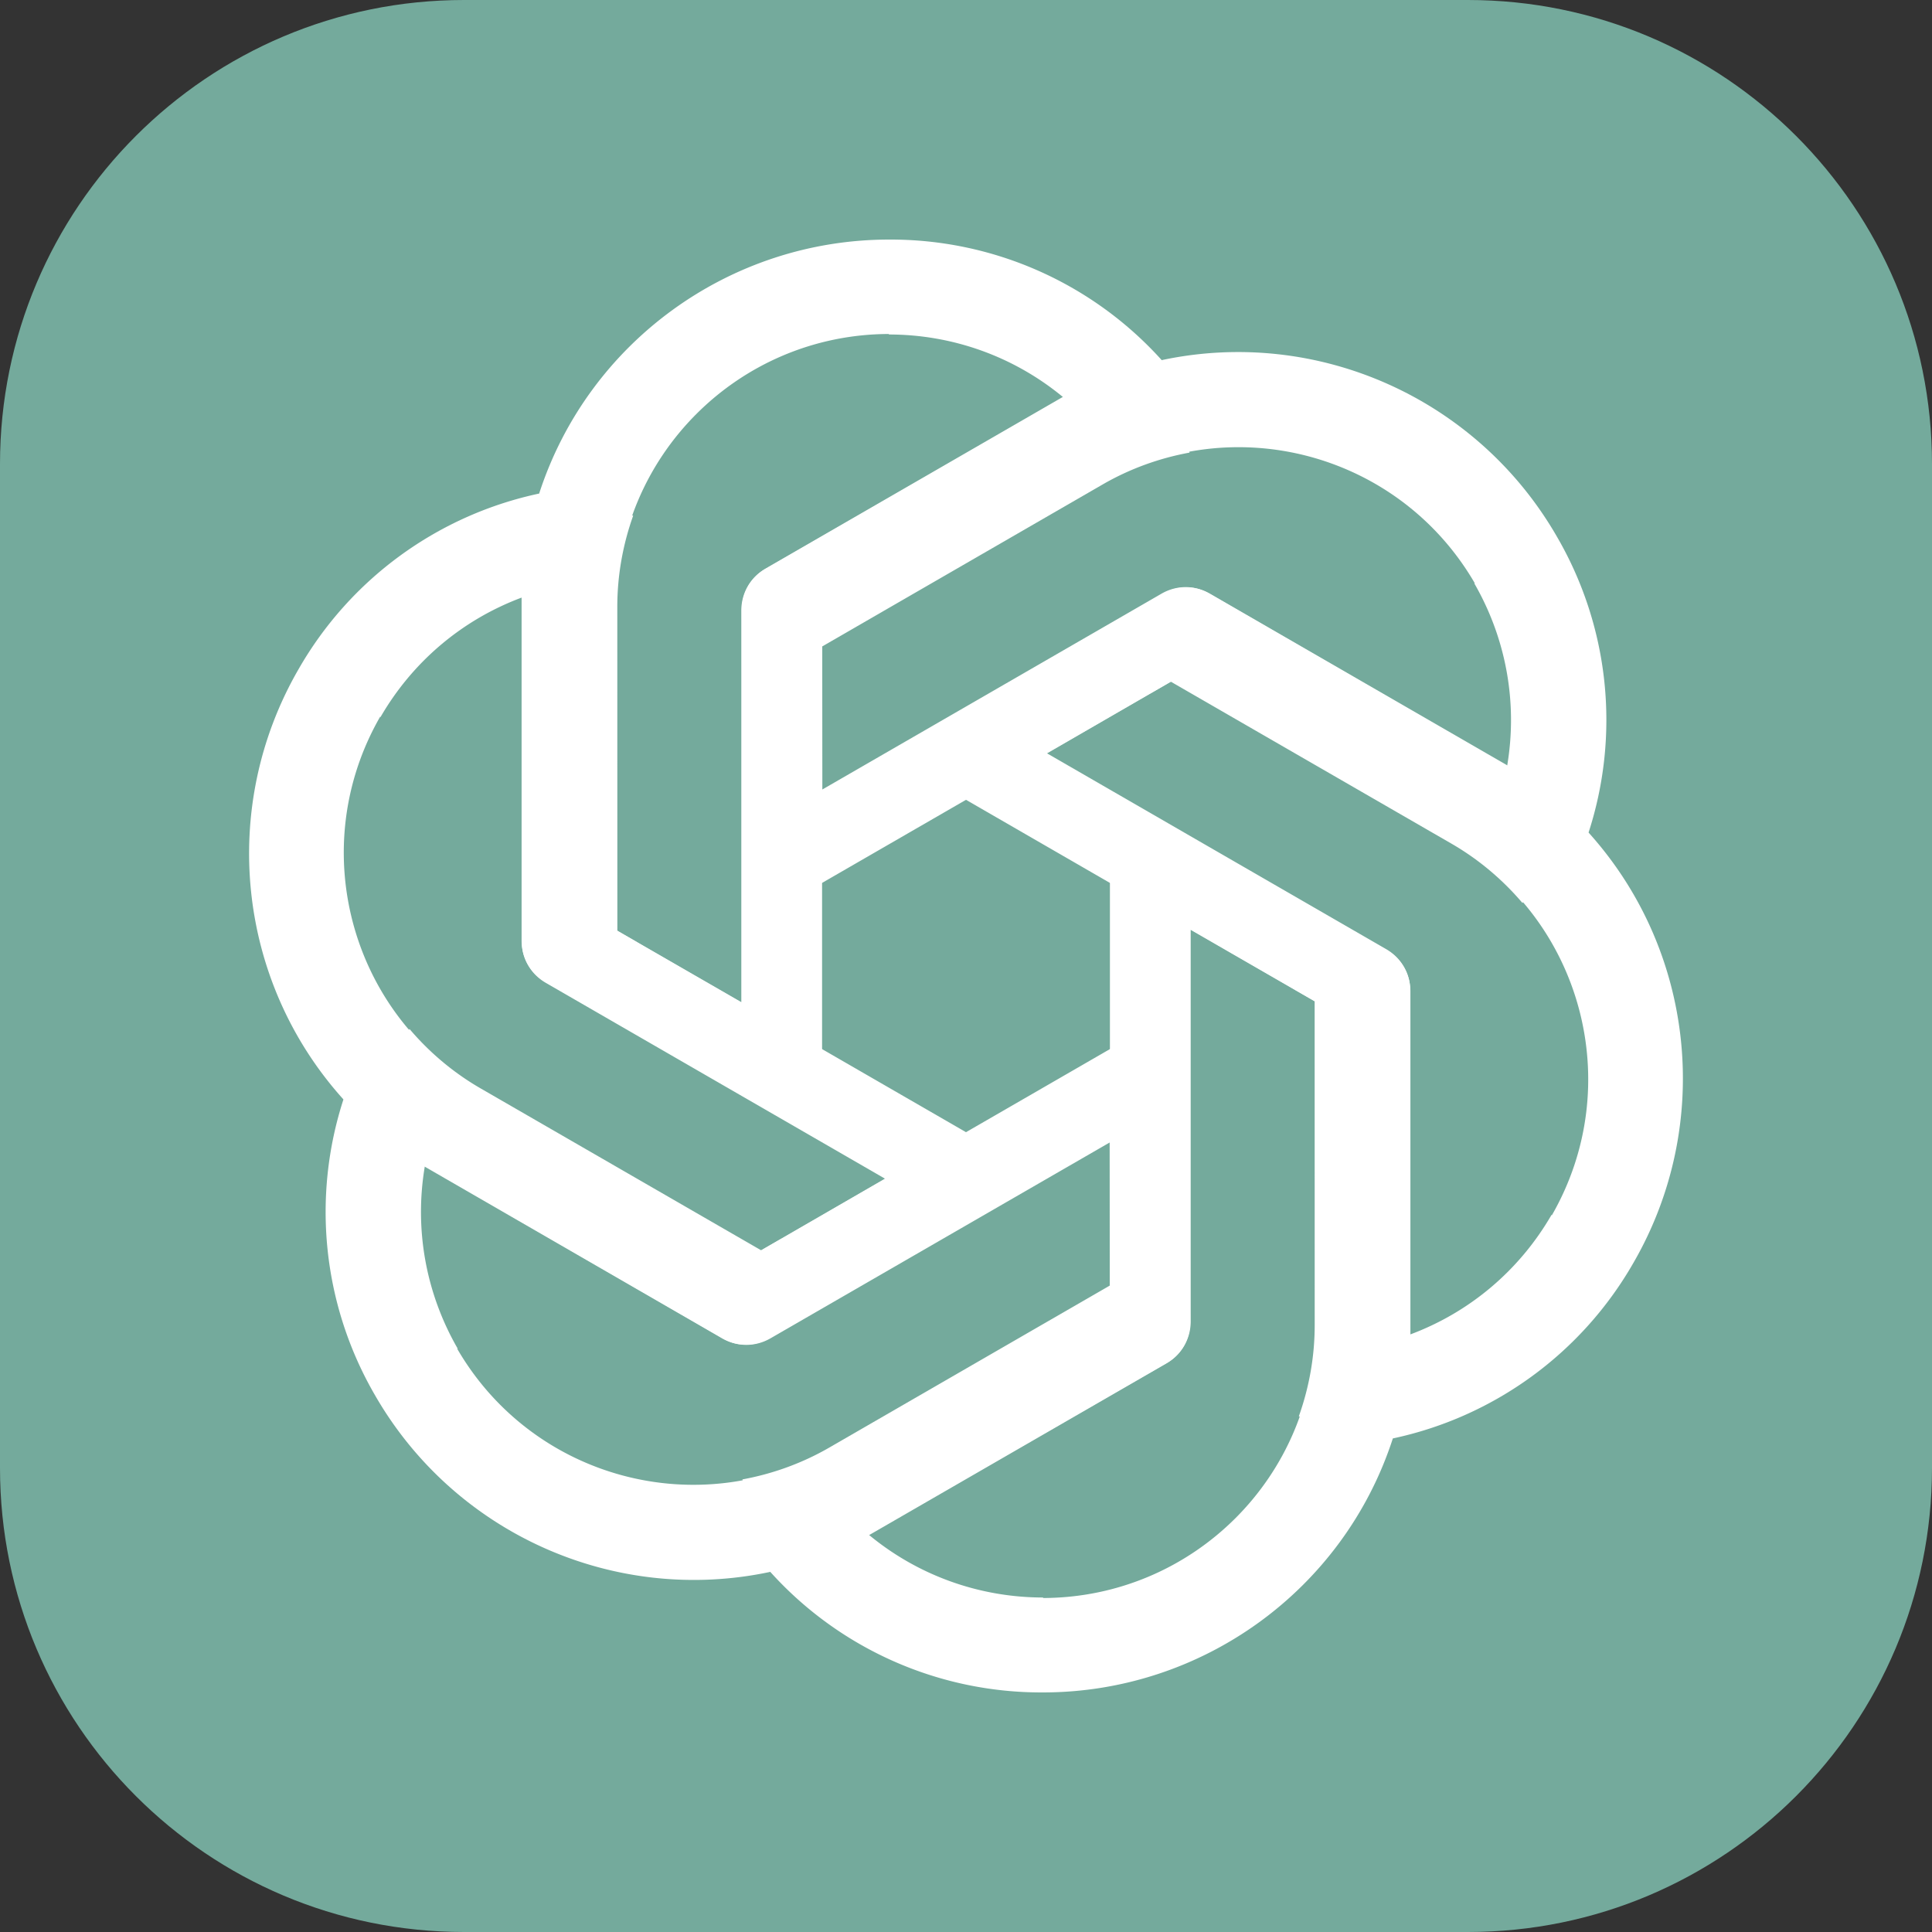
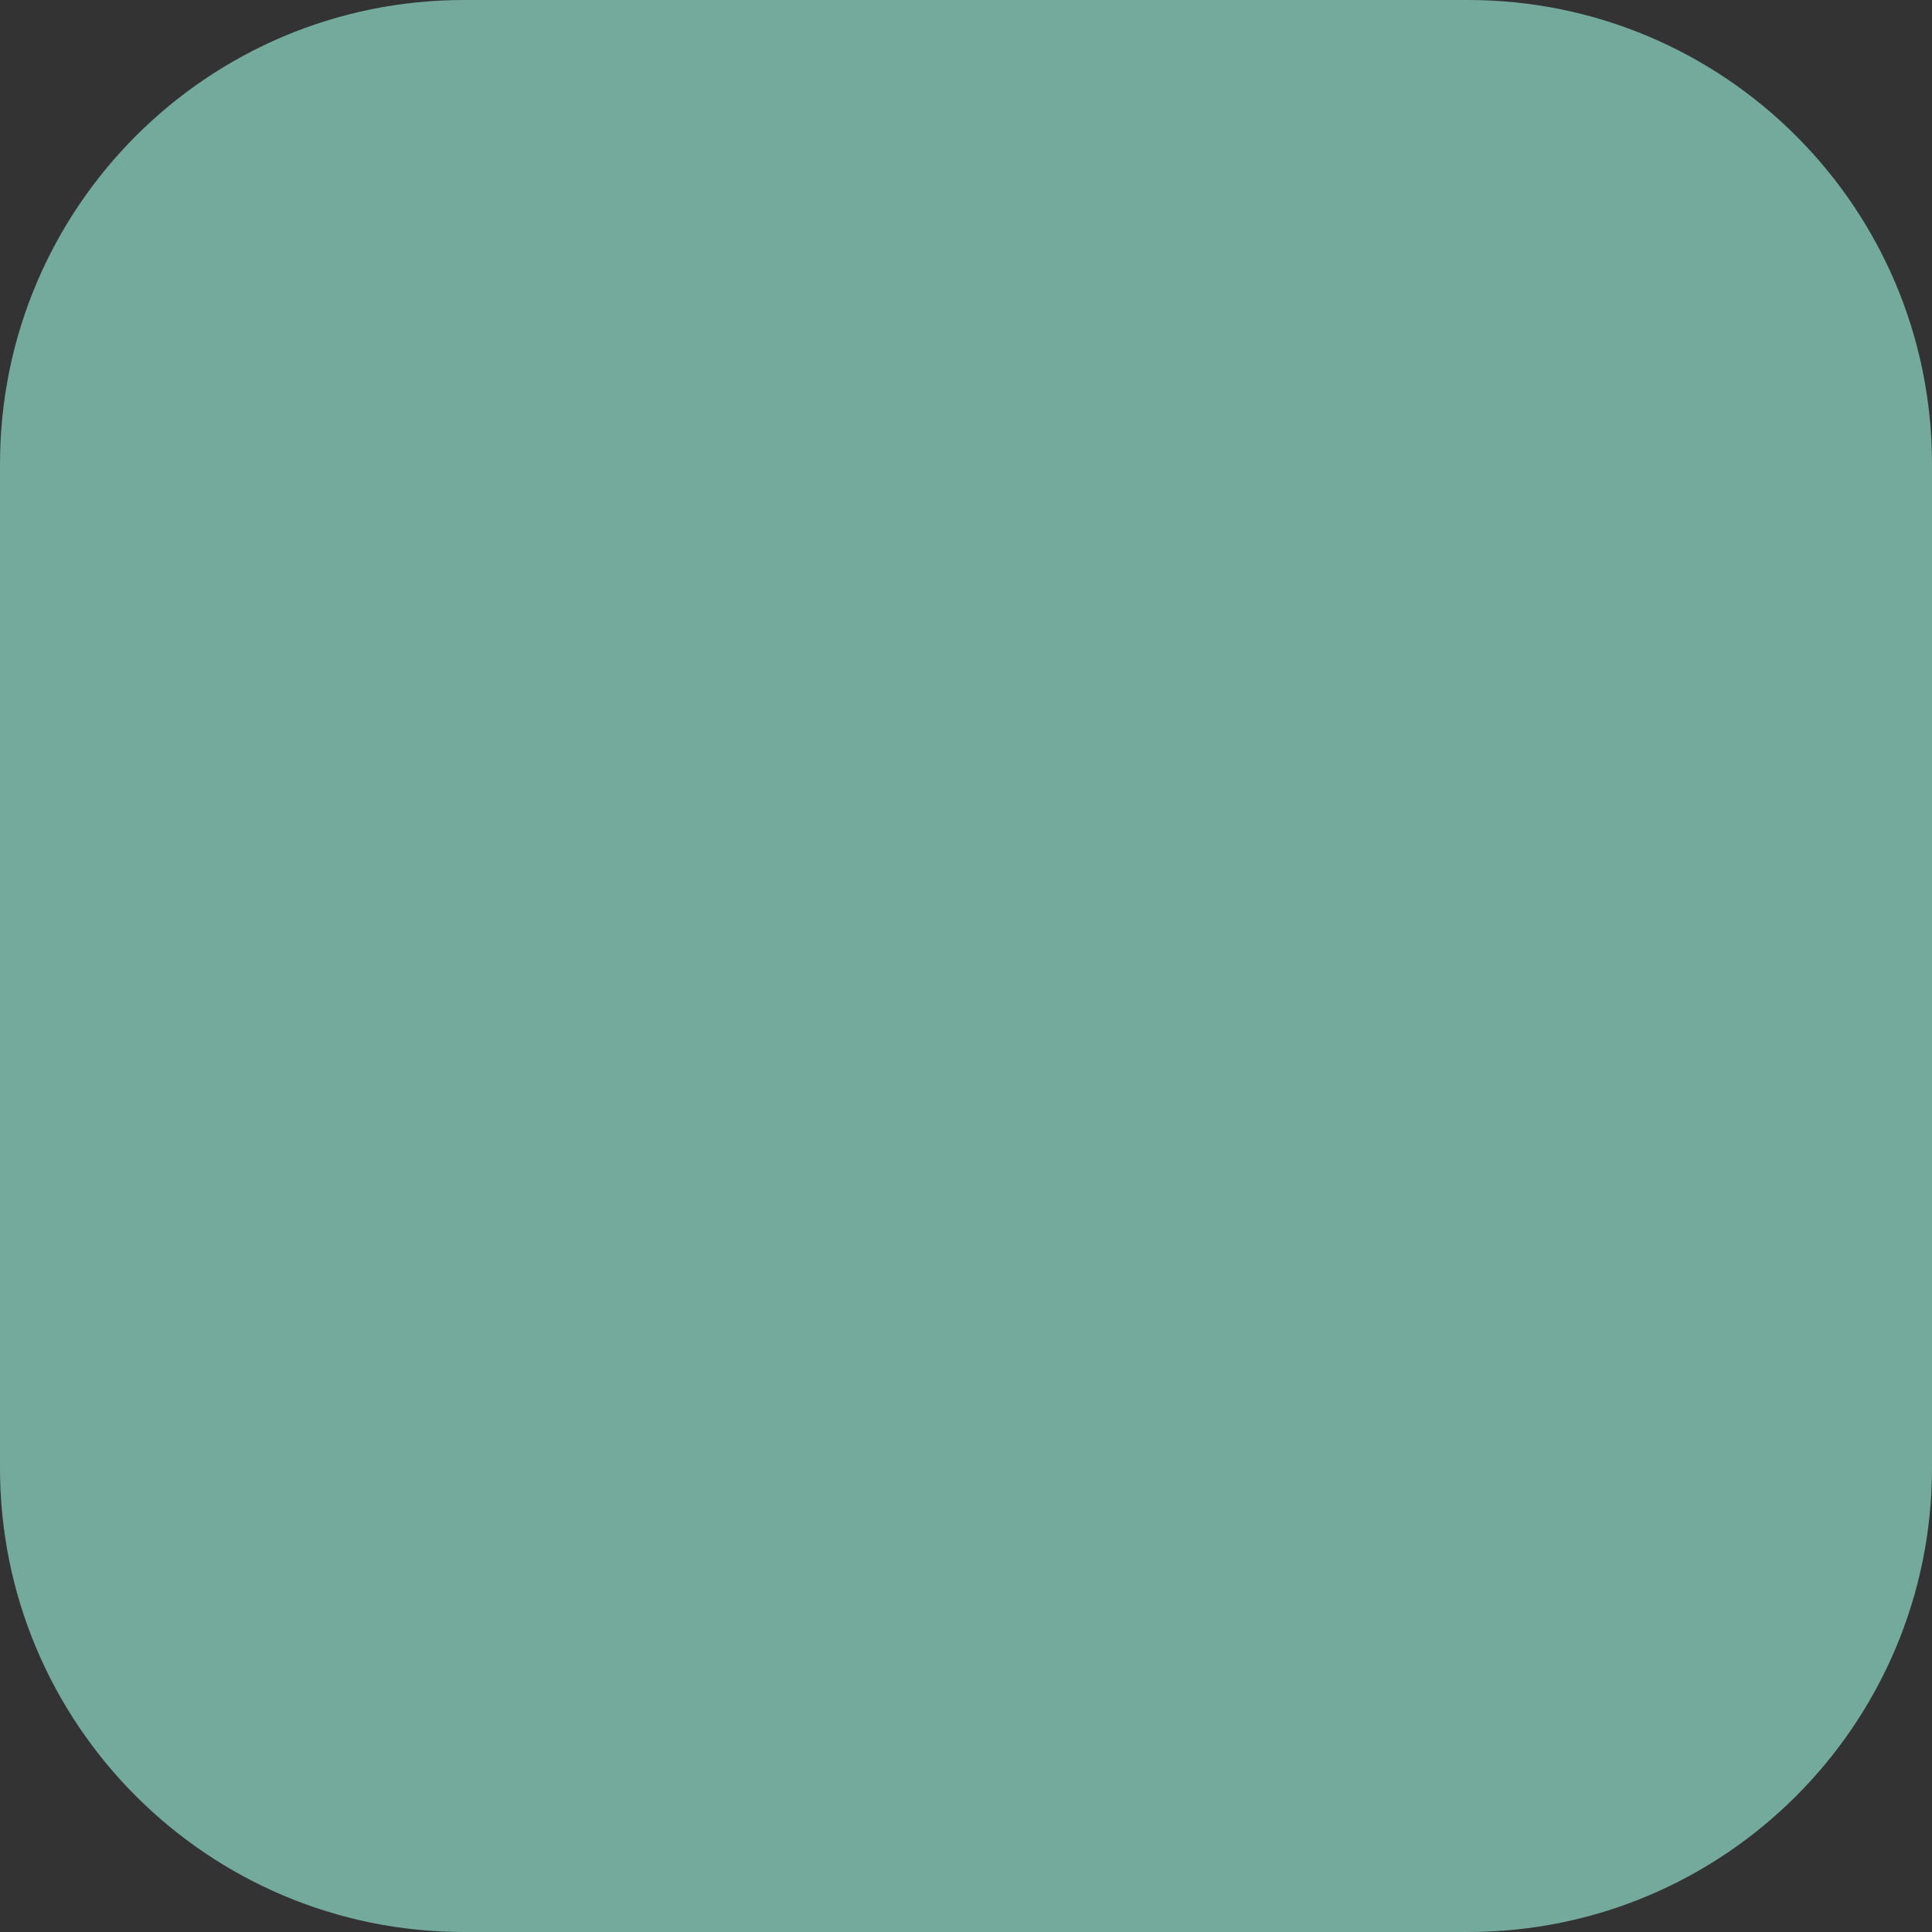
<svg xmlns="http://www.w3.org/2000/svg" xmlns:xlink="http://www.w3.org/1999/xlink" width="500" height="500" viewBox="0 0 500 500">
  <rect x="0" y="0" width="500" height="500" fill="#333333" stroke="none" />
  <path d="M120.09 0C53.763 0 0 53.765 0 120.09v259.82C0 446.237 53.765 500 120.09 500h259.8l.02-.02v.02c66.322 0 120.08-53.754 120.09-120.09V120.09C500 53.763 446.237 0 379.89 0z" fill="#74aa9c" />
-   <path id="a" d="M230.1 62.001c-41.181 0-77.766 26.477-90.516 65.578l-4.596 26.851v88.998c0 4.45 2.287 8.403 6.114 10.691l71.651 41.29v-122.3h.021v-5.803l72.525-41.889c7.012-4.06 14.651-6.834 22.56-8.284l-6.982-23.683a94.38 94.38 0 0 0-70.778-31.448zm0 24.438-.125.125c16.576 0 32.508 5.72 45.258 16.306-.52.25-1.539.894-2.288 1.268l-74.979 43.178c-3.827 2.164-6.114 6.24-6.114 10.691v101.35l-32.26-18.594v-83.777c-.02-38.914 31.532-70.487 70.508-70.549" fill="#fff" stroke-width=".208" />
  <g fill="#fff">
    <use transform="rotate(60 250 250)" width="100%" height="100%" xlink:href="#a" />
    <use transform="rotate(120 250 250)" width="100%" height="100%" xlink:href="#a" />
    <use transform="rotate(180 250 250)" width="100%" height="100%" xlink:href="#a" />
    <use transform="rotate(240 250 250)" width="100%" height="100%" xlink:href="#a" />
    <use transform="rotate(-60 250 250)" width="100%" height="100%" xlink:href="#a" />
  </g>
</svg>